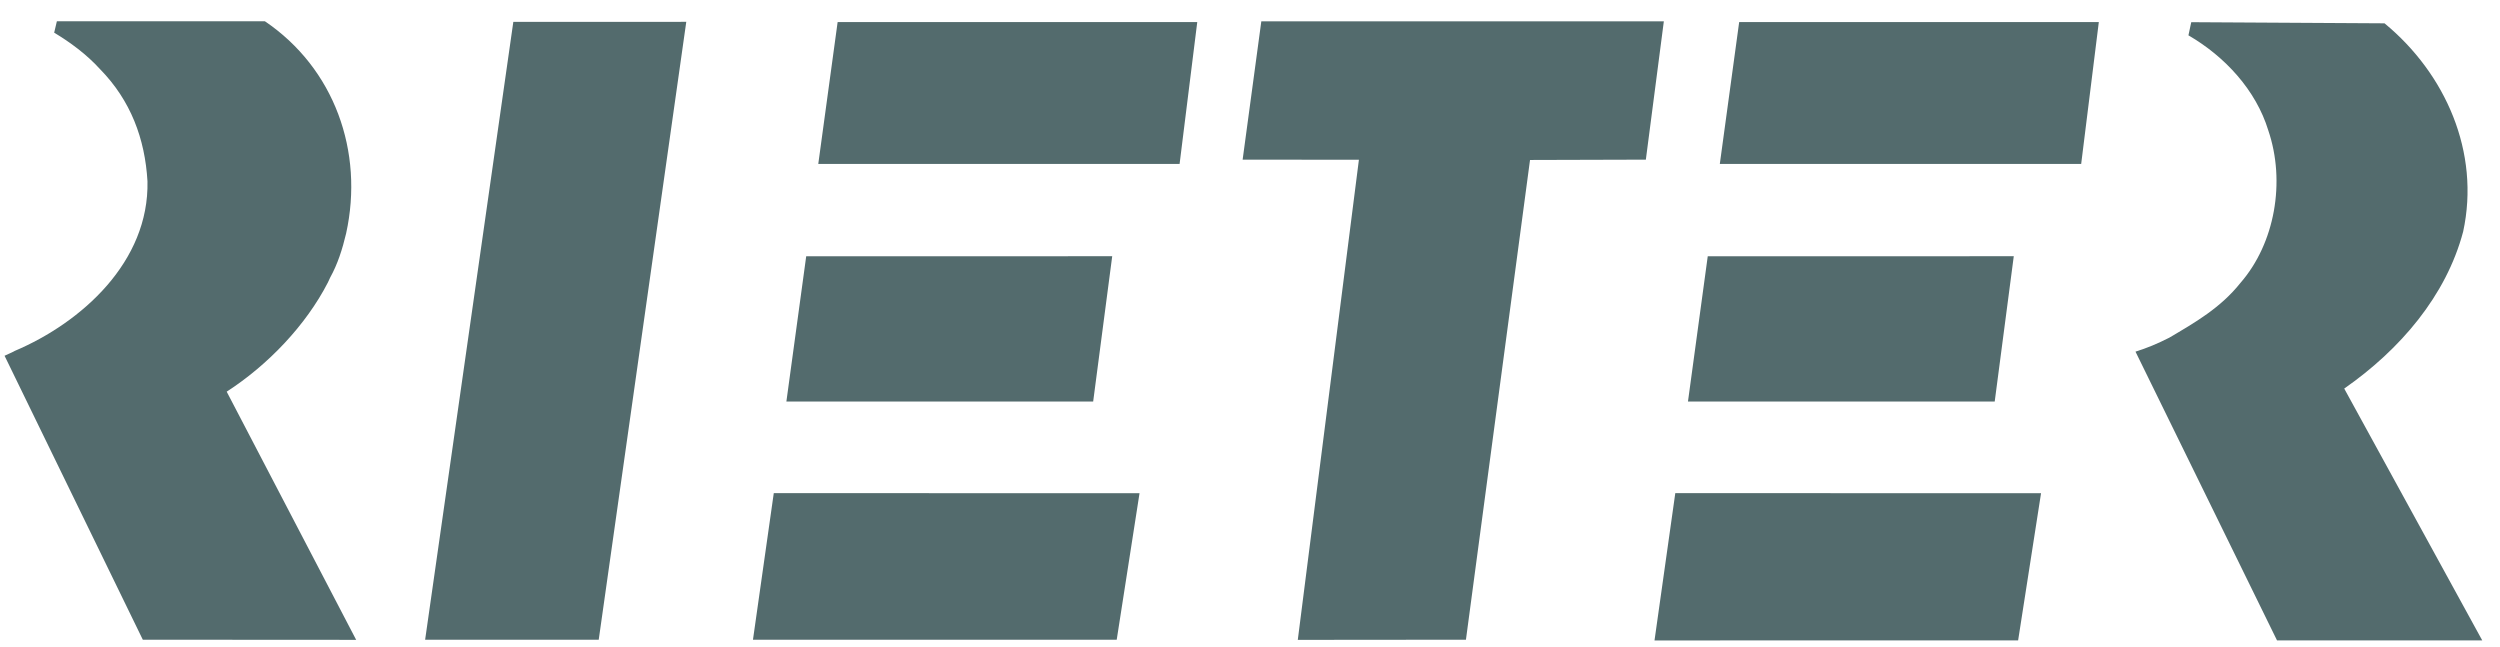
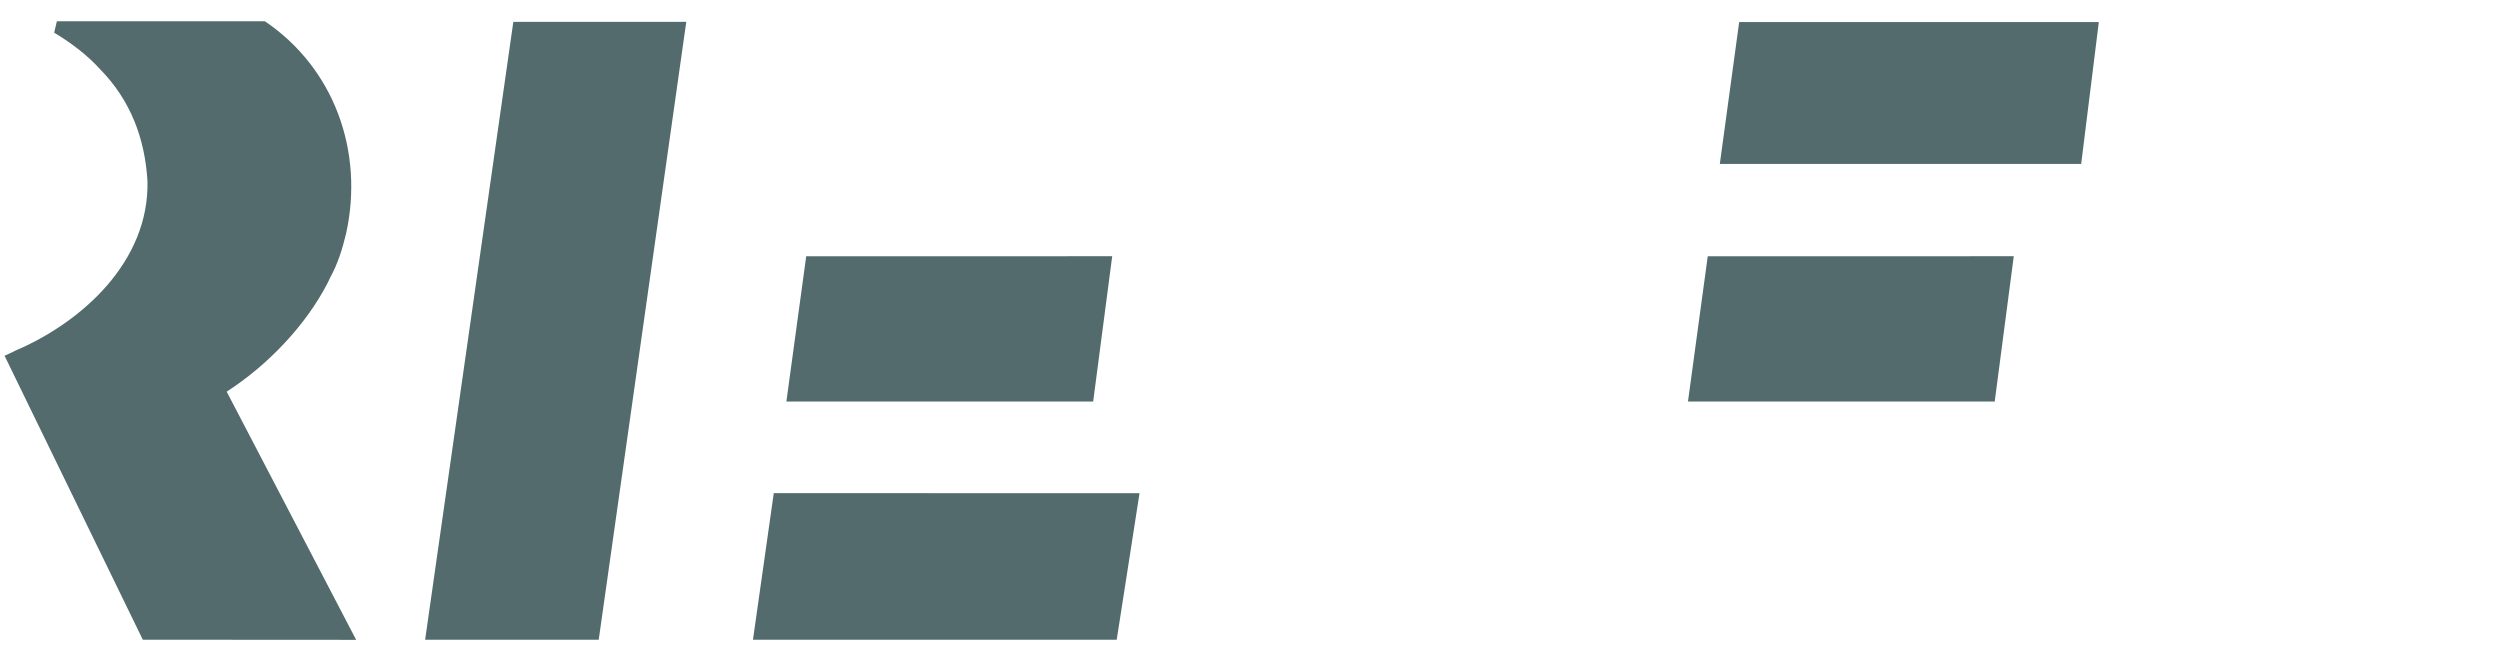
<svg xmlns="http://www.w3.org/2000/svg" width="112" height="29" viewBox="0 0 112 29" fill="none">
-   <path d="M106.827 1.045C109.558 3.296 111.122 6.822 110.349 10.378C109.586 13.253 107.53 15.658 105.021 17.408L111.204 28.689H102.01L95.67 15.754C96.188 15.591 96.644 15.403 97.179 15.131C98.339 14.447 99.48 13.796 100.379 12.666C101.91 10.904 102.406 8.148 101.617 5.835C101.07 4.051 99.694 2.542 98.042 1.583L98.168 0.994L106.827 1.045Z" fill="#536B6D" />
-   <path d="M74.54 0.956L73.734 7.152L68.545 7.167C68.28 9.185 65.674 28.659 65.674 28.659L58.141 28.666L60.879 7.157L55.67 7.152L56.507 0.956H74.54Z" fill="#536B6D" />
  <path d="M11.866 0.952C14.975 3.055 16.313 6.785 15.507 10.455C15.34 11.157 15.133 11.819 14.789 12.44L14.69 12.654C13.703 14.574 12.01 16.347 10.156 17.547L15.956 28.665L6.398 28.659L0.204 15.938C0.269 15.9 0.512 15.808 0.661 15.721C3.672 14.442 6.686 11.718 6.607 8.121C6.496 6.223 5.861 4.504 4.478 3.094C3.875 2.43 3.128 1.883 2.427 1.464L2.548 0.952H11.866Z" fill="#536B6D" />
  <path d="M30.745 0.978L26.823 28.659H19.046L22.997 0.98L30.745 0.978Z" fill="#536B6D" />
-   <path d="M52.846 7.343H36.659L37.526 0.989H53.637L52.846 7.343Z" fill="#536B6D" />
  <path d="M48.974 17.989L49.827 11.479L36.118 11.481L35.23 17.989H48.974Z" fill="#536B6D" />
  <path d="M50.029 28.659H33.733L34.665 22.093L51.051 22.095L50.029 28.659Z" fill="#536B6D" />
  <path d="M93.237 7.343H77.048L77.915 0.989H94.027L93.237 7.343Z" fill="#536B6D" />
  <path d="M89.363 17.989L90.217 11.479L76.507 11.481L75.621 17.989H89.363Z" fill="#536B6D" />
-   <path d="M90.412 28.689L74.122 28.692L75.053 22.093L91.439 22.095L90.412 28.689Z" fill="#536B6D" />
</svg>